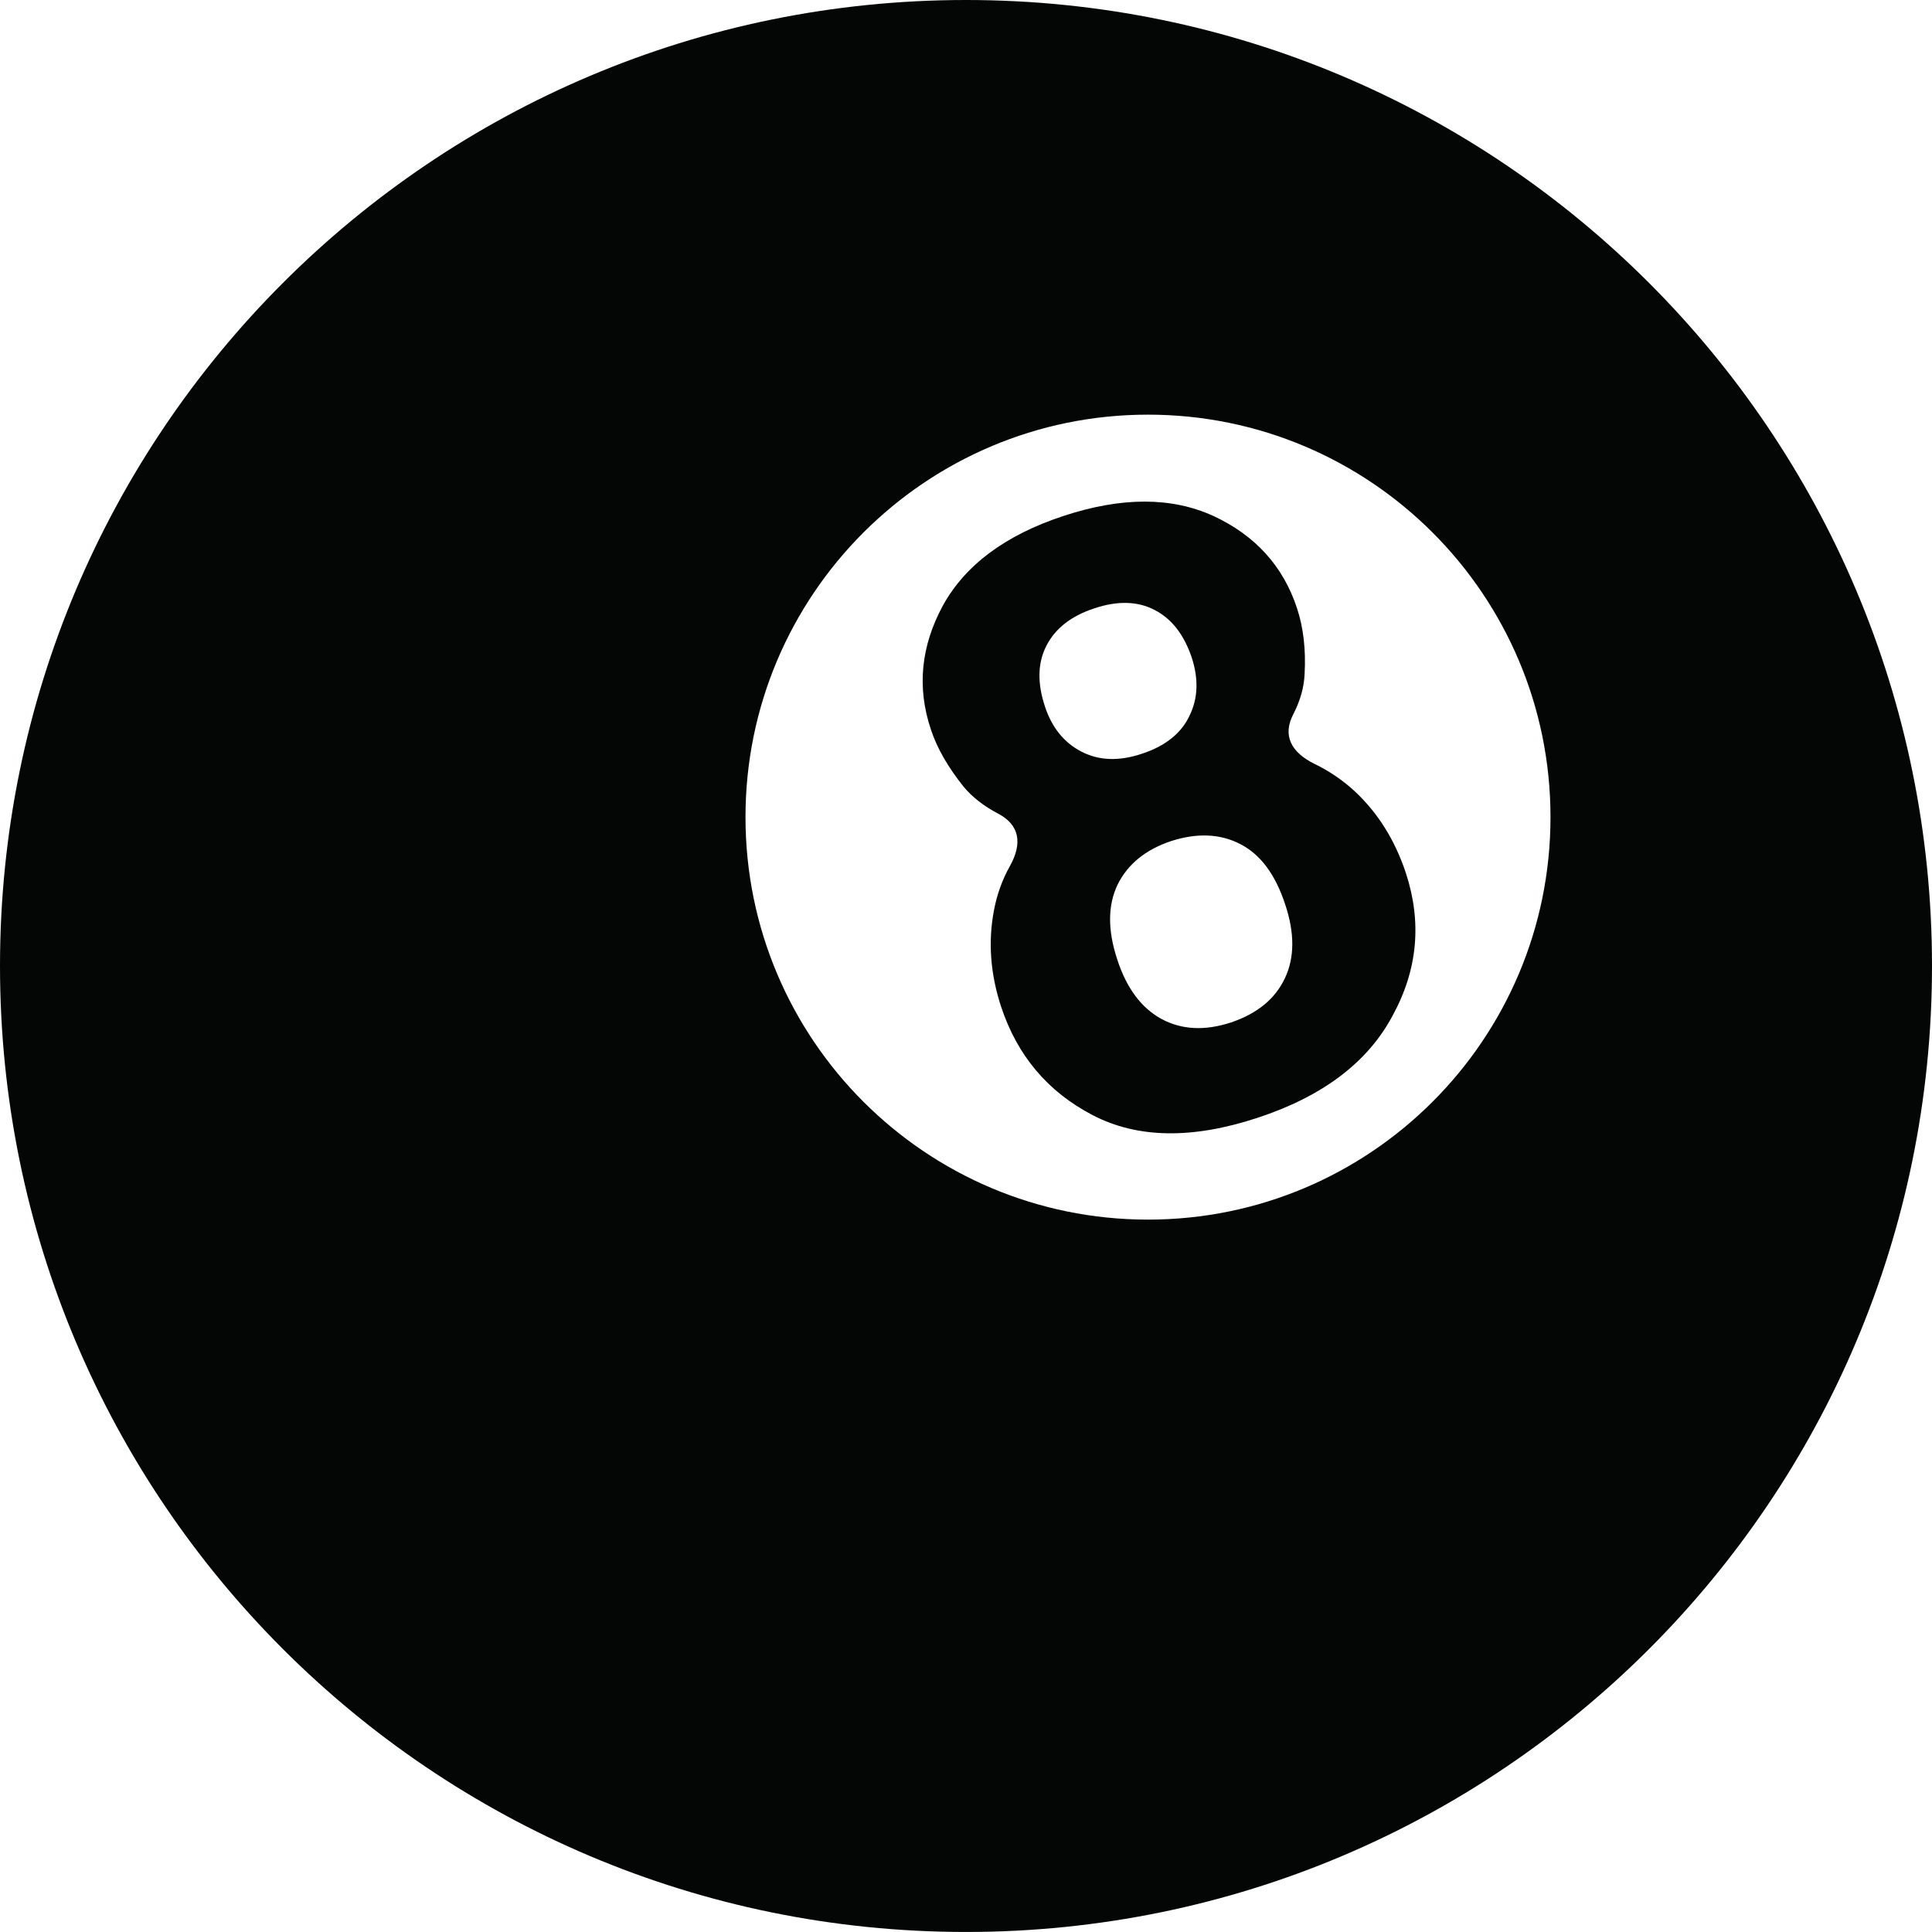
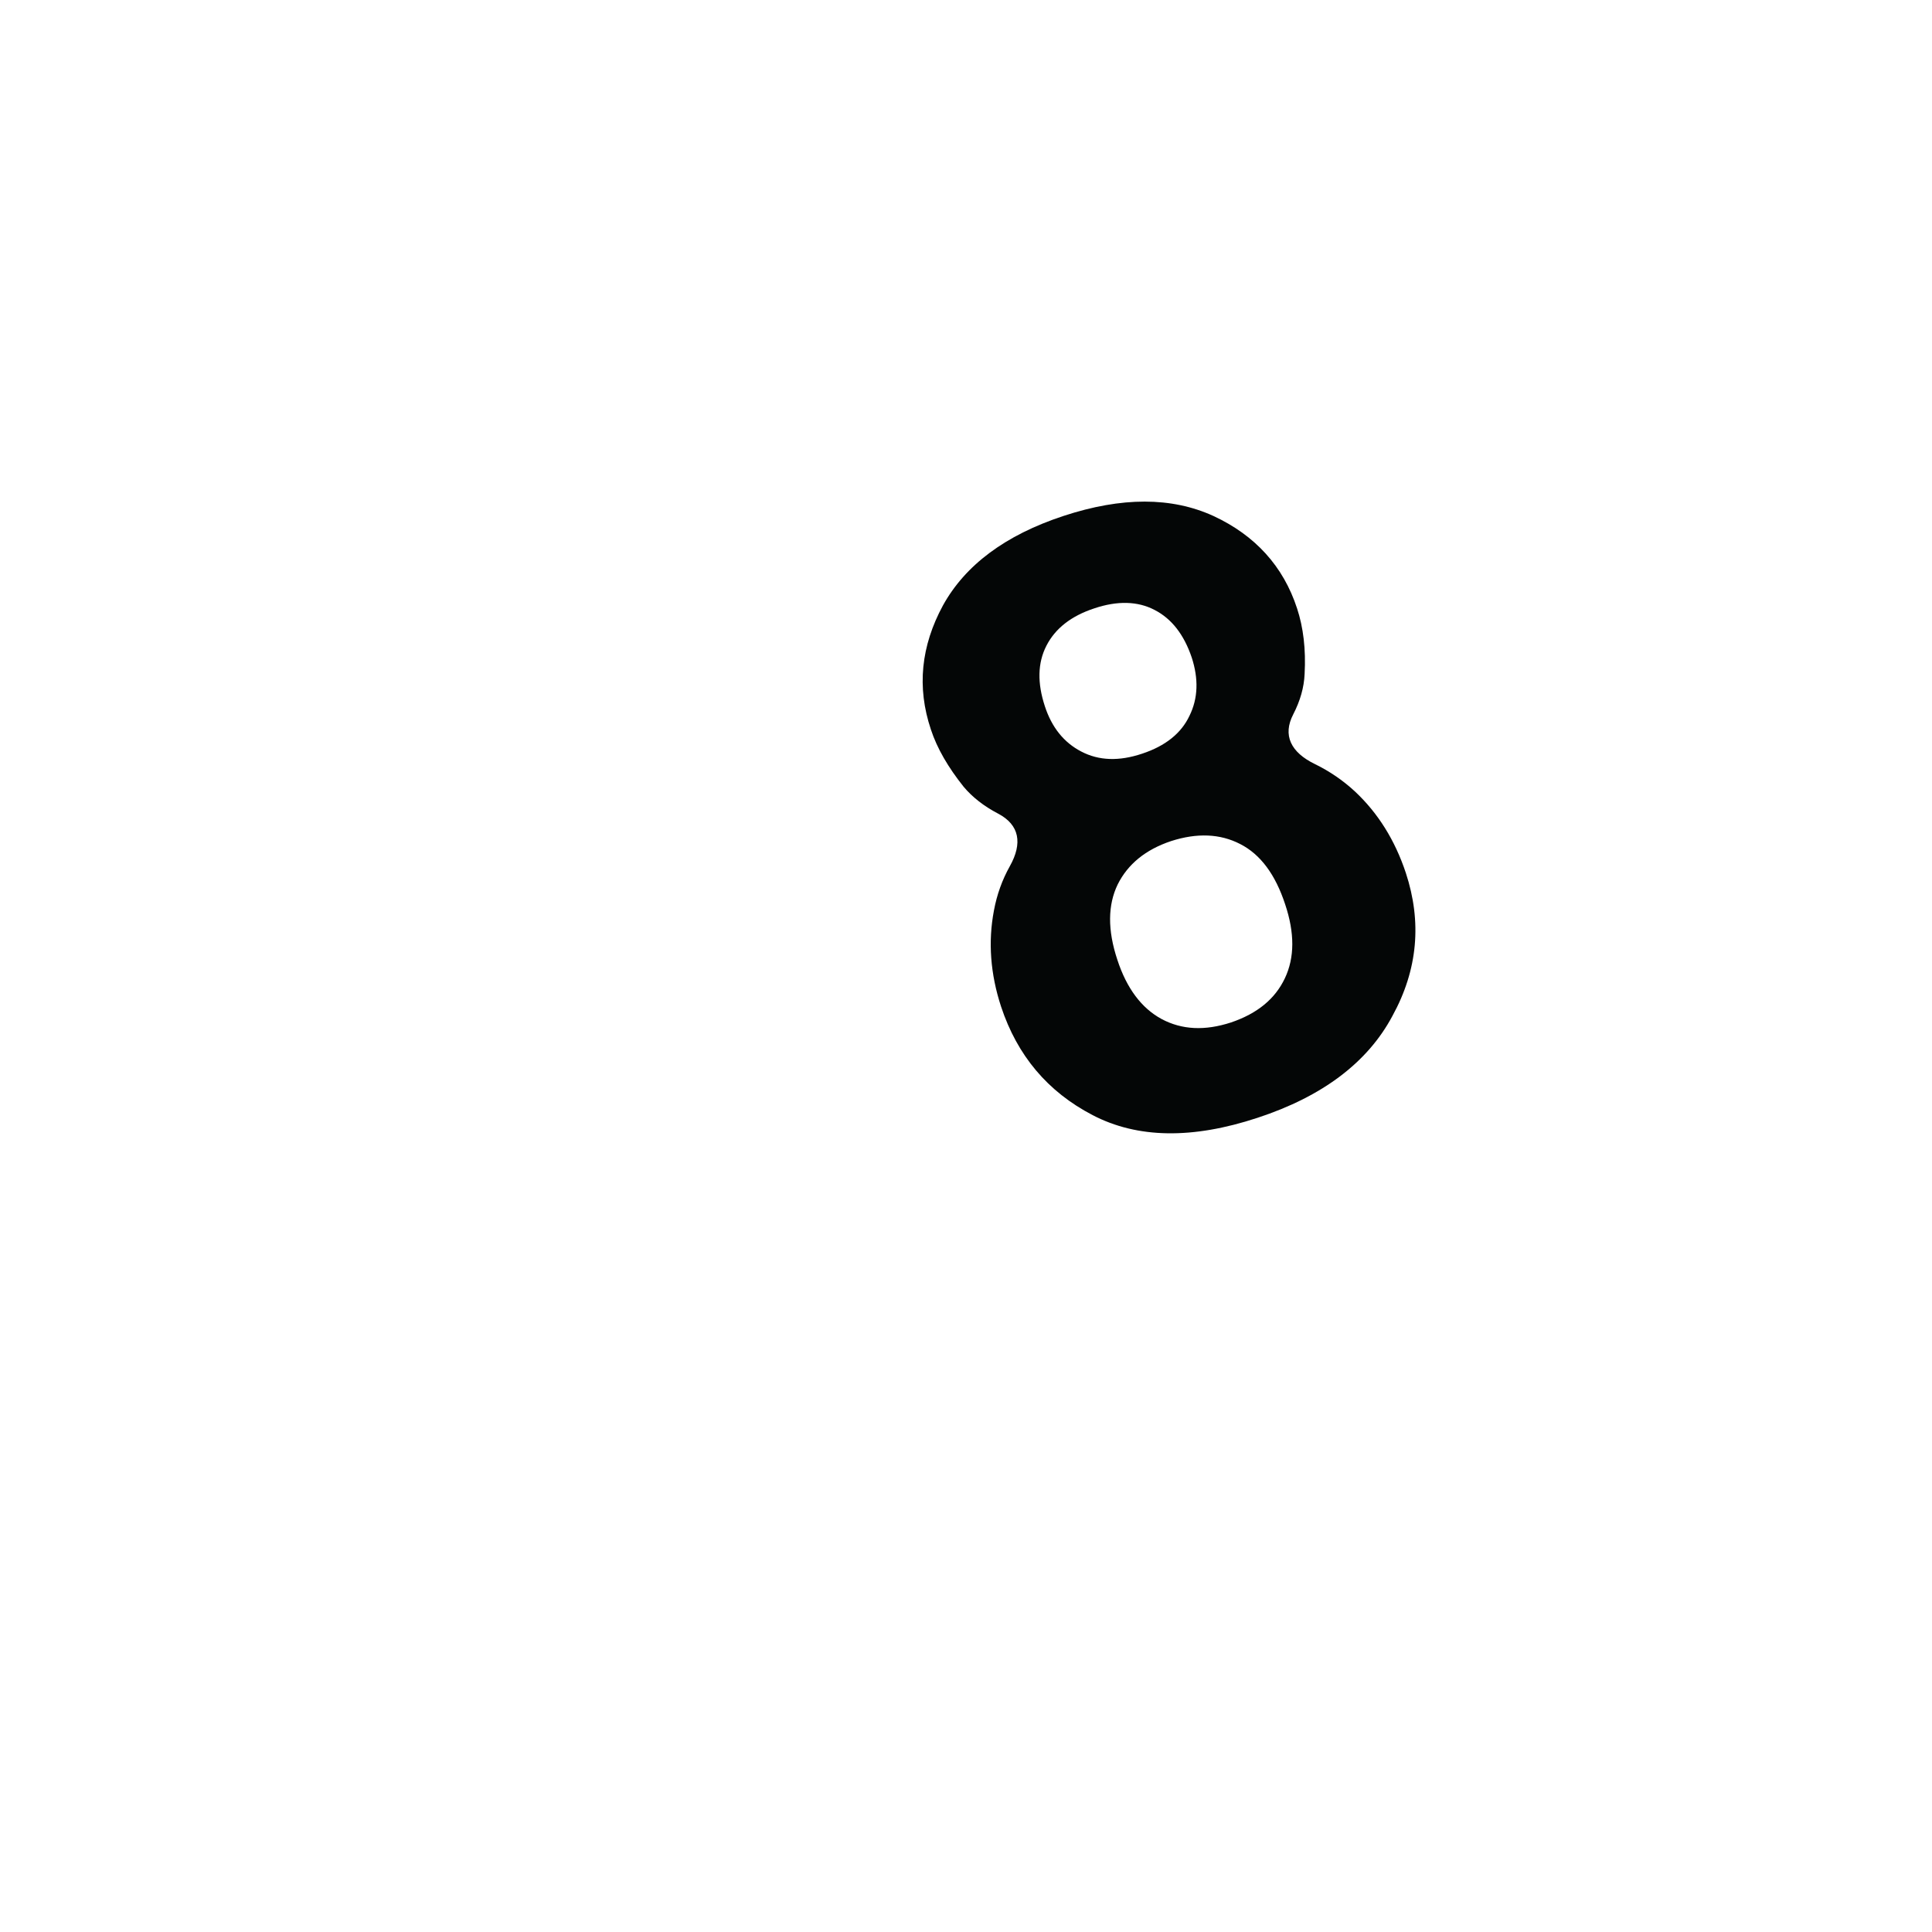
<svg xmlns="http://www.w3.org/2000/svg" version="1.1" id="Capa_1" x="0px" y="0px" width="58.349px" height="58.348px" viewBox="0 0 58.349 58.348" style="enable-background:new 0 0 58.349 58.348;" xml:space="preserve">
  <g>
-     <path id="path3382" style="fill:#040606;" d="M34.671,36.834c-6.712,0-12.156-5.442-12.156-12.155   c0-6.712,5.444-12.156,12.156-12.156c6.713,0,12.156,5.444,12.156,12.156C46.827,31.392,41.384,36.834,34.671,36.834z M29.175,0   C13.06,0,0,13.062,0,29.174s13.06,29.174,29.175,29.174c16.111,0,29.174-13.062,29.174-29.174S45.286,0,29.175,0" />
    <path id="path3384" style="fill:#040606;" d="M38.804,29.547c-0.294,0.62-0.829,1.062-1.624,1.332   c-0.792,0.258-1.484,0.224-2.098-0.103c-0.604-0.327-1.056-0.926-1.337-1.791c-0.299-0.899-0.288-1.655,0.01-2.272   c0.307-0.616,0.843-1.054,1.616-1.312c0.78-0.25,1.477-0.224,2.086,0.091c0.613,0.313,1.061,0.921,1.356,1.818   C39.103,28.176,39.102,28.92,38.804,29.547z M32.657,22.698c-0.529-0.274-0.894-0.734-1.101-1.369   c-0.23-0.7-0.219-1.308,0.046-1.825c0.265-0.522,0.749-0.902,1.448-1.131c0.699-0.235,1.312-0.217,1.816,0.046   c0.521,0.266,0.893,0.749,1.127,1.442c0.206,0.637,0.193,1.226-0.069,1.756c-0.247,0.527-0.726,0.913-1.431,1.145   C33.799,22.995,33.19,22.976,32.657,22.698L32.657,22.698z M40.919,23.901c-0.361-0.333-0.764-0.609-1.209-0.826   c-0.729-0.354-0.978-0.872-0.653-1.5c0.212-0.41,0.327-0.817,0.344-1.221c0.041-0.747-0.039-1.405-0.227-1.977   c-0.416-1.276-1.267-2.208-2.523-2.792c-1.264-0.579-2.771-0.582-4.531-0.003c-1.763,0.58-2.969,1.487-3.641,2.702   c-0.663,1.222-0.795,2.468-0.365,3.748c0.188,0.573,0.524,1.146,0.988,1.728c0.262,0.313,0.608,0.585,1.041,0.812   c0.65,0.341,0.742,0.897,0.356,1.587c-0.231,0.413-0.392,0.859-0.481,1.34c-0.18,0.945-0.108,1.915,0.216,2.903   c0.489,1.476,1.405,2.569,2.766,3.277c1.354,0.705,3.014,0.729,4.979,0.08c1.969-0.646,3.33-1.678,4.075-3.078   c0.768-1.398,0.891-2.84,0.403-4.321C42.13,25.376,41.619,24.556,40.919,23.901" />
  </g>
  <g>
</g>
  <g>
</g>
  <g>
</g>
  <g>
</g>
  <g>
</g>
  <g>
</g>
  <g>
</g>
  <g>
</g>
  <g>
</g>
  <g>
</g>
  <g>
</g>
  <g>
</g>
  <g>
</g>
  <g>
</g>
  <g>
</g>
</svg>